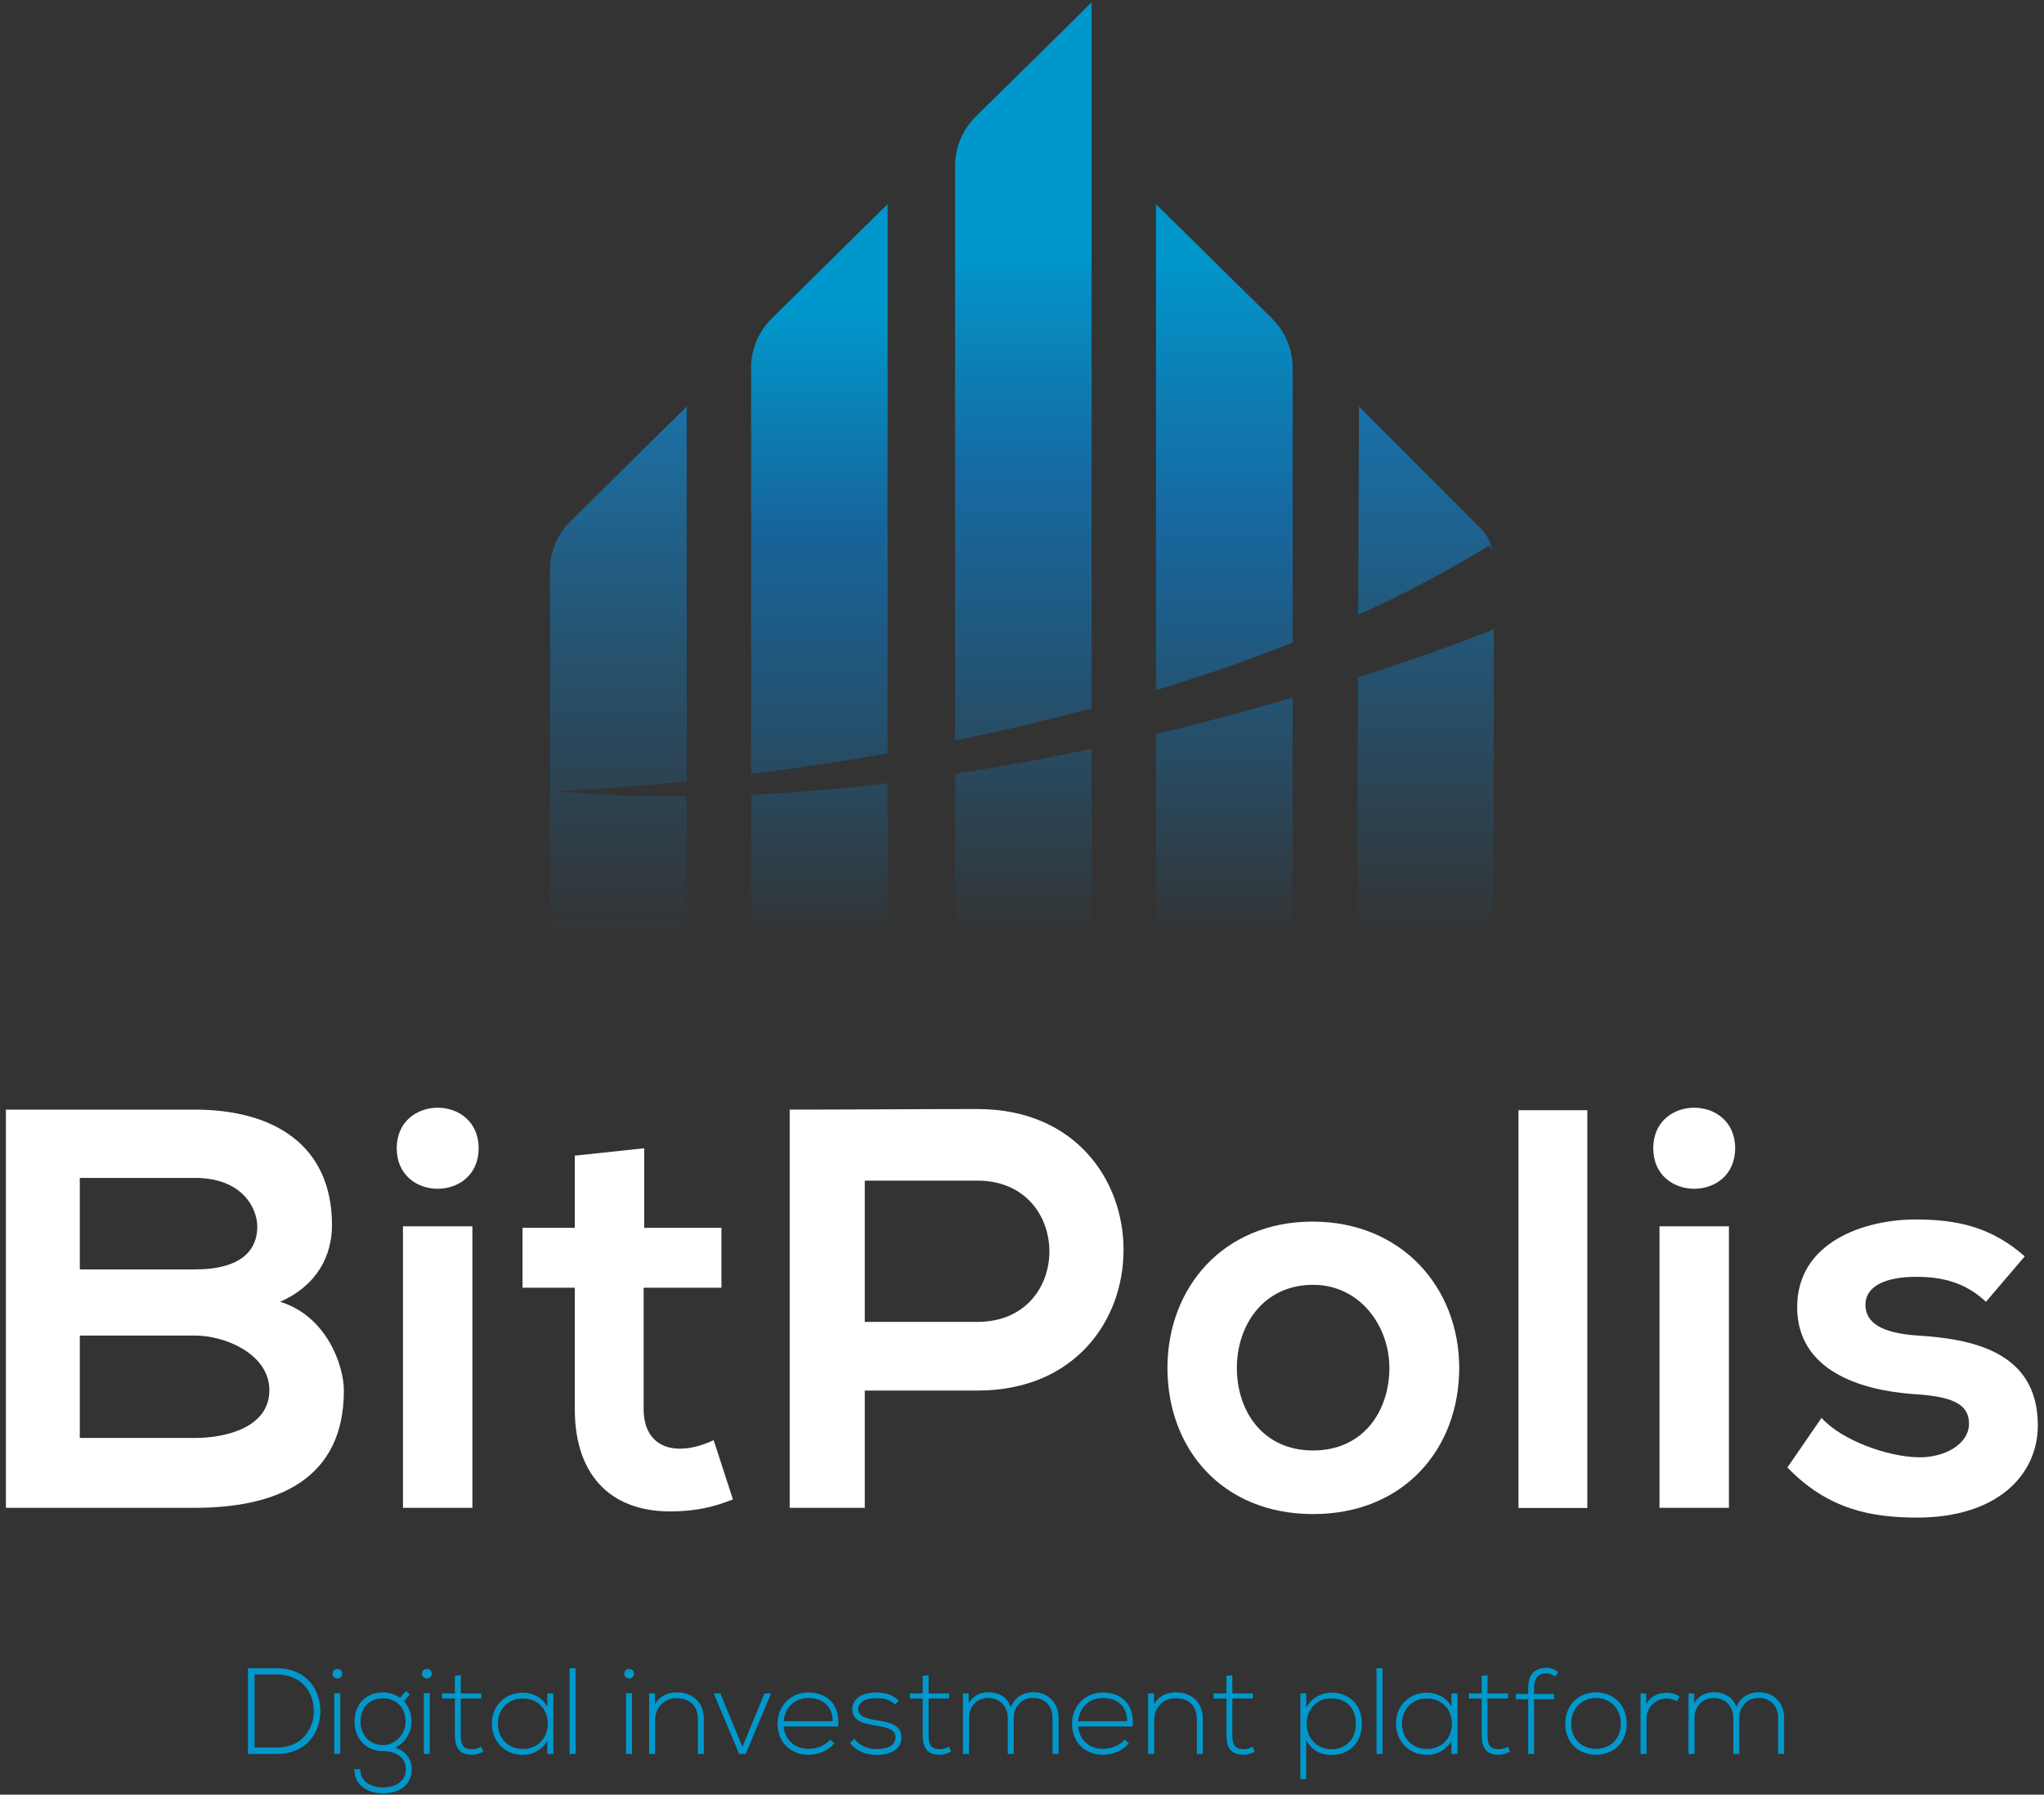
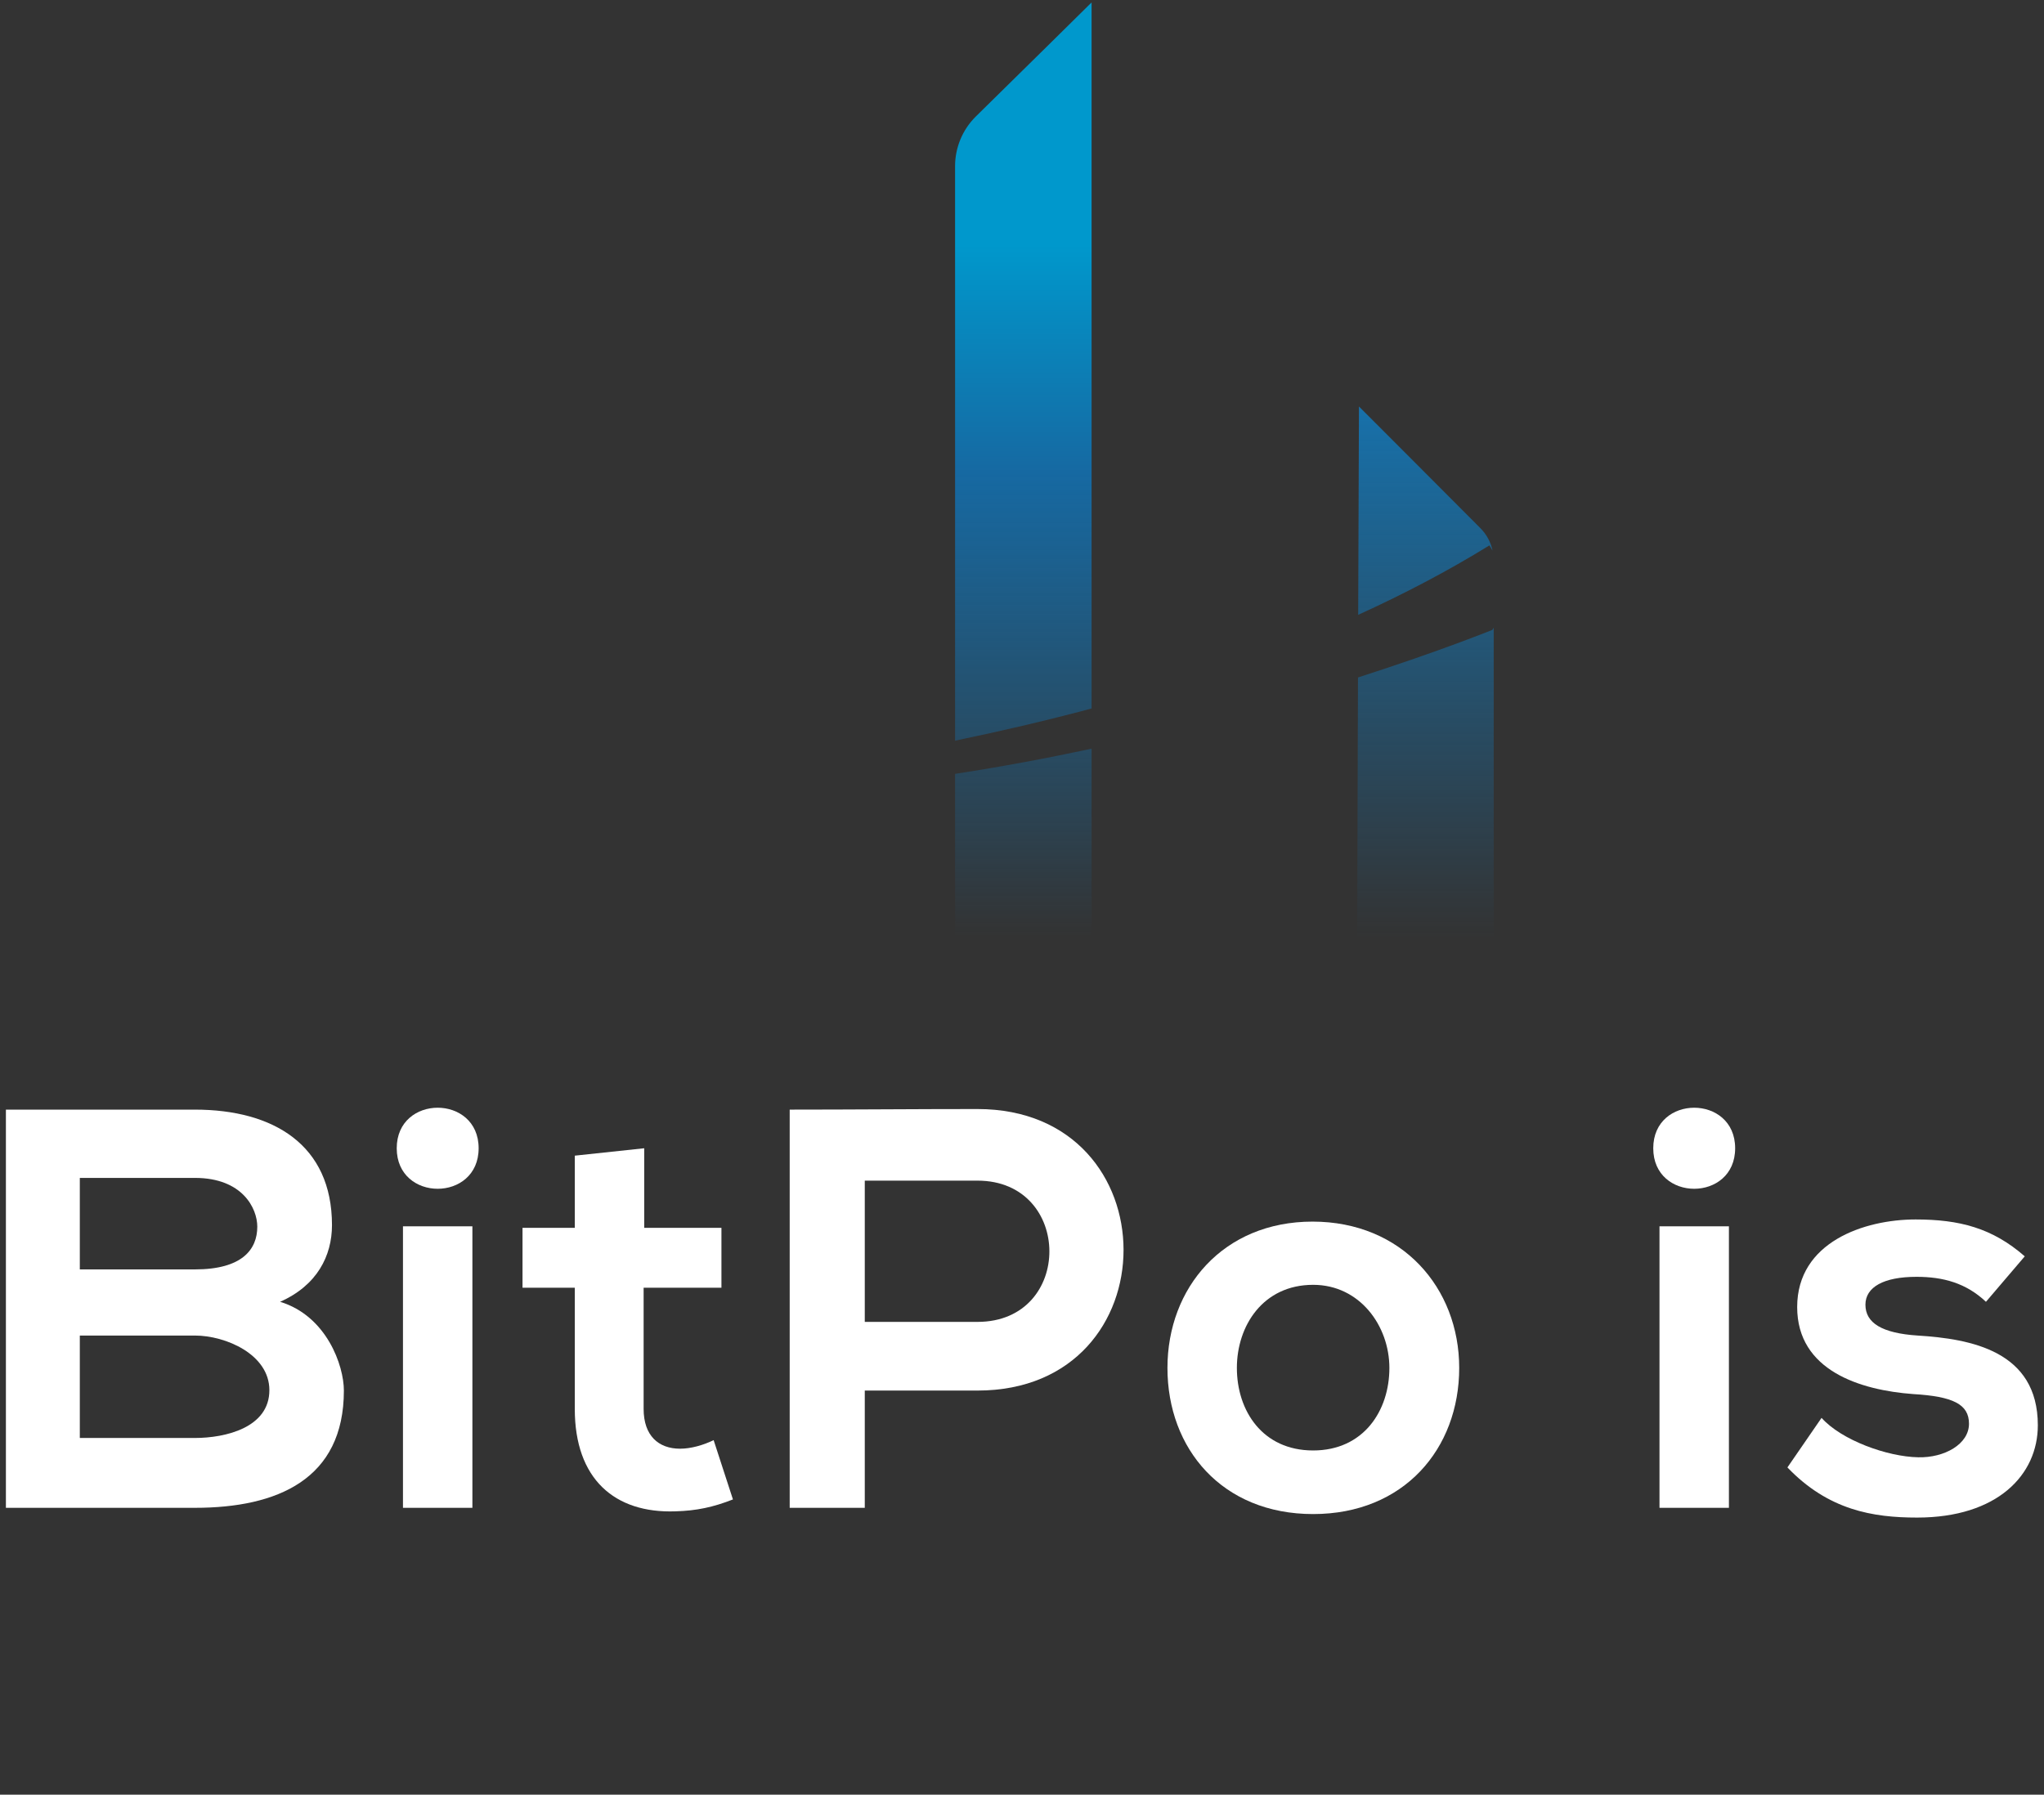
<svg xmlns="http://www.w3.org/2000/svg" width="501px" height="440px" viewBox="0 0 501 440" version="1.1">
  <rect x="0" y="0" width="501" height="440" fill="#333333" stroke="none" />
  <title>export/detail/Bitpolis/logo</title>
  <defs>
    <linearGradient x1="-245.221%" y1="92.134%" x2="-245.221%" y2="-13.201%" id="linearGradient-1">
      <stop stop-color="#1771AB" stop-opacity="0" offset="0%" />
      <stop stop-color="#1771AB" offset="88%" />
      <stop stop-color="#0098CC" offset="100%" />
    </linearGradient>
    <linearGradient x1="48.857%" y1="95.694%" x2="48.857%" y2="24.591%" id="linearGradient-2">
      <stop stop-color="#1771AB" stop-opacity="0" offset="0%" />
      <stop stop-color="#1669A2" offset="67%" />
      <stop stop-color="#0098CC" offset="100%" />
    </linearGradient>
    <linearGradient x1="-98.146%" y1="94.576%" x2="-98.146%" y2="5.01%" id="linearGradient-3">
      <stop stop-color="#1771AB" stop-opacity="0" offset="0%" />
      <stop stop-color="#1669A2" offset="62%" />
      <stop stop-color="#0098CC" offset="100%" />
    </linearGradient>
    <linearGradient x1="345.078%" y1="92.666%" x2="345.078%" y2="-13.956%" id="linearGradient-4">
      <stop stop-color="#1771AB" stop-opacity="0" offset="0%" />
      <stop stop-color="#187CBA" offset="100%" />
    </linearGradient>
    <linearGradient x1="198.286%" y1="94.576%" x2="198.286%" y2="13.461%" id="linearGradient-5">
      <stop stop-color="#1771AB" stop-opacity="0" offset="0%" />
      <stop stop-color="#16649A" offset="65%" />
      <stop stop-color="#0098CC" offset="100%" />
    </linearGradient>
  </defs>
  <g id="Desktop" stroke="none" stroke-width="1" fill="none" fill-rule="evenodd">
    <g id="W-Project-Bitpolis-detail" transform="translate(-470, -2059)">
      <g id="export/detail/Bitpolis/logo" transform="translate(470, 2059)">
        <g id="Group" transform="translate(0, 0.5)">
          <g id="Group-4" transform="translate(0.43, 0)">
            <g id="Group" transform="translate(331.849, 99.013)" fill="url(#linearGradient-1)">
              <path d="M33.843,54.385 L33.843,141.823 L0.335,141.823 L0.574,66.583 C21.08,59.982 33.509,54.912 33.509,54.912 C33.509,54.912 33.652,54.72 33.843,54.385 Z M0.621,51.228 L0.813,0.143 C0.813,0.143 22.228,21.572 30.545,29.943 C32.075,31.474 33.126,33.387 33.556,35.492 C33.317,35.061 33.078,34.631 32.792,34.2 C22.562,40.514 11.759,46.158 0.621,51.228 Z" id="Shape" />
            </g>
            <g id="Group" transform="translate(233.379, 0)" fill="url(#linearGradient-2)">
              <path d="M33.748,183.054 L33.748,240.023 L0.287,240.023 L0.287,189.225 C11.855,187.455 23.04,185.35 33.748,183.054 Z M33.748,173.201 C22.323,176.262 11.09,178.845 0.287,181.093 L0.287,40.227 C0.287,35.683 2.103,31.33 5.306,28.125 C14.675,18.942 33.748,0.096 33.748,0.096 L33.748,173.201 Z" id="Shape" />
            </g>
            <g id="Group" transform="translate(282.614, 49.267)" fill="url(#linearGradient-3)">
-               <path d="M33.795,121.255 L33.795,190.755 L0.287,190.755 L0.287,130.2 C12.476,127.282 23.757,124.221 33.795,121.255 Z M0.287,119.437 L0.287,0.287 C0.287,0.287 19.407,19.085 28.728,28.317 C31.979,31.522 33.795,35.874 33.795,40.418 L33.795,107.766 C22.753,112.167 11.472,116.041 0.287,119.437 Z" id="Shape" />
-             </g>
-             <path d="M167.891,191.042 C147.862,193.099 135.338,193.434 135.338,193.434 C146.094,194.439 156.992,194.869 167.891,194.773 L167.891,191.042 Z M167.891,99.157 C167.891,99.157 148.818,118.002 139.449,127.234 C136.199,130.391 134.382,134.744 134.382,139.288 C134.382,163.3 134.382,240.023 134.382,240.023 L167.891,240.023 L167.891,99.157 Z" id="Shape" fill="url(#linearGradient-4)" />
+               </g>
            <g id="Group" transform="translate(183.665, 49.267)" fill="url(#linearGradient-5)">
-               <path d="M33.461,142.253 L33.461,190.755 L0,190.755 L0,145.076 C11.281,144.549 22.514,143.593 33.461,142.253 Z M33.461,134.935 C21.415,137.088 10.134,138.714 0,140.005 L0,40.418 C0,35.874 1.816,31.522 5.067,28.317 C14.388,19.085 33.461,0.287 33.461,0.287 L33.461,134.935 Z" id="Shape" />
-             </g>
+               </g>
            <g id="Group" transform="translate(0.683, 270.923)" fill="#FFFFFF" fill-rule="nonzero">
              <path d="M18.451,56.012 L46.654,56.012 C54.159,56.012 64.914,60.604 64.914,69.405 C64.914,78.589 54.159,81.124 46.654,81.124 L18.451,81.124 L18.451,56.012 Z M18.451,17.363 L46.654,17.363 C58.365,17.363 61.95,24.873 61.95,29.321 C61.95,34.918 58.222,39.797 46.654,39.797 L18.451,39.797 L18.451,17.363 Z M46.654,0.622 C31.166,0.622 15.679,0.622 0.335,0.622 L0.335,98.248 C15.822,98.248 31.166,98.248 46.654,98.248 C66.874,98.248 83.174,91.264 83.174,69.5 C83.174,63.378 78.967,51.228 67.543,47.737 C76.625,43.719 80.258,36.448 80.258,28.939 C80.258,9.232 65.87,0.622 46.654,0.622 Z" id="Shape" />
              <path d="M114.675,29.226 L114.675,98.248 L97.658,98.248 L97.658,29.226 L114.675,29.226 Z M96.128,10.093 C96.128,-3.157 116.205,-3.157 116.205,10.093 C116.205,23.342 96.128,23.342 96.128,10.093 Z" id="Shape" />
              <path d="M139.771,11.91 L139.771,29.608 L126.96,29.608 L126.96,44.293 L139.771,44.293 L139.771,73.997 C139.771,91.168 149.522,99.635 164.436,99.109 C169.598,98.965 173.662,98.104 178.537,96.191 L173.805,81.65 C171.272,82.893 168.212,83.754 165.583,83.754 C160.277,83.754 156.644,80.55 156.644,73.997 L156.644,44.293 L175.717,44.293 L175.717,29.608 L156.788,29.608 L156.788,10.093 L139.771,11.91 Z" id="Shape" />
              <path d="M210.851,18.033 L238.48,18.033 C261.902,18.033 262.046,52.663 238.48,52.663 L210.851,52.663 L210.851,18.033 Z M238.48,0.478 C223.136,0.478 207.792,0.622 192.447,0.622 L192.447,98.248 L210.851,98.248 L210.851,69.5 L238.48,69.5 C286.281,69.5 286.138,0.478 238.48,0.478 Z" id="Shape" />
              <path d="M320.602,28.078 C298.709,28.078 285.038,44.293 285.038,63.952 C285.038,83.754 298.423,99.778 320.746,99.778 C343.021,99.778 356.549,83.754 356.549,63.952 C356.549,44.293 342.495,28.078 320.602,28.078 Z M320.746,43.575 C332.17,43.575 339.436,53.62 339.436,63.952 C339.436,74.427 333.126,84.185 320.746,84.185 C308.317,84.185 302.055,74.427 302.055,63.952 C302.055,53.62 308.461,43.575 320.746,43.575 Z" id="Shape" />
-               <polygon id="Rectangle-path" points="371.08 0.765 387.95 0.765 387.95 98.284 371.08 98.284" />
              <path d="M422.658,29.226 L422.658,98.248 L405.641,98.248 L405.641,29.226 L422.658,29.226 Z M404.111,10.093 C404.111,-3.157 424.187,-3.157 424.187,10.093 C424.187,23.342 404.111,23.342 404.111,10.093 Z" id="Shape" />
              <path d="M495.172,36.592 C487.189,29.608 479.111,27.551 468.403,27.551 C455.832,27.551 439.388,33.1 439.388,49.028 C439.388,64.622 454.876,69.405 467.83,70.361 C477.581,70.935 481.501,72.849 481.501,77.632 C481.501,82.654 475.478,86.003 469.073,85.859 C461.424,85.716 450.239,81.65 445.363,76.197 L436.998,88.346 C447.036,98.822 457.935,100.639 468.786,100.639 C488.48,100.639 498.375,90.164 498.375,78.015 C498.375,59.743 481.883,56.825 468.929,56.012 C460.134,55.438 456.119,52.903 456.119,48.454 C456.119,44.149 460.564,41.614 468.642,41.614 C475.191,41.614 480.784,43.145 485.66,47.737 L495.172,36.592 Z" id="Shape" />
            </g>
          </g>
          <g transform="translate(134.382, 99.013)" />
        </g>
-         <path d="M67.88,430 C75.23,430 78.65,424.6 78.53,419.26 C78.41,414.1 74.99,409 67.88,409 L60.77,409 L60.77,409 L60.77,430 L67.88,430 L67.88,430 Z M67.88,428.44 L62.39,428.44 L62.39,410.53 L67.88,410.53 C73.94,410.53 76.82,414.88 76.91,419.26 C77,423.76 74.12,428.44 67.88,428.44 Z M81.5,410.35 C81.5,411.91 83.87,411.91 83.87,410.35 C83.87,408.79 81.5,408.79 81.5,410.35 Z M83.39,430 L83.39,415.12 L81.92,415.12 L81.92,430 L83.39,430 Z M93.86,439.66 C97.79,439.66 100.91,437.74 100.91,433.75 C100.91,431.2 99.47,429.37 96.86,428.44 C99.32,427.33 100.85,424.72 100.85,422.14 C100.85,419.74 100.07,418.24 99.02,417.1 L100.46,415.42 L99.5,414.58 L98.06,416.26 C96.92,415.45 95.36,414.91 93.86,414.91 C90.02,414.91 86.9,417.52 86.9,422.14 C86.9,426.1 89.57,429.31 93.86,429.31 C96.62,429.31 99.47,430.57 99.47,433.75 C99.47,436.9 96.83,438.22 93.86,438.22 C90.89,438.22 88.31,436.78 88.31,433.75 L86.84,433.75 C86.84,437.5 89.93,439.66 93.86,439.66 Z M93.86,427.84 C90.47,427.84 88.37,425.2 88.37,422.14 C88.37,418.27 90.83,416.38 93.86,416.38 C96.92,416.38 99.41,418.39 99.41,422.14 C99.41,425.2 96.92,427.84 93.86,427.84 Z M103.46,410.35 C103.46,411.91 105.83,411.91 105.83,410.35 C105.83,408.79 103.46,408.79 103.46,410.35 Z M105.35,430 L105.35,415.12 L103.88,415.12 L103.88,430 L105.35,430 Z M115.67,430.21 C116.6,430.21 117.53,429.91 118.46,429.46 L117.95,428.26 C117.2,428.62 116.39,428.86 115.67,428.86 C113.36,428.86 112.94,427.45 112.94,425.44 L112.94,416.41 L117.98,416.41 L117.98,415.18 L112.94,415.18 L112.94,410.71 L111.5,410.86 L111.5,415.18 L108.35,415.18 L108.35,416.41 L111.5,416.41 L111.5,425.44 C111.5,428.35 112.52,430.21 115.67,430.21 Z M128.09,430.24 C130.49,430.24 132.71,429.16 134.15,426.85 L134.15,430 L135.62,430 L135.62,415.18 L135.62,415.18 L134.15,415.18 L134.15,418.42 C132.92,416.11 130.49,415 128.09,415 C123.95,415 120.56,418.06 120.56,422.59 C120.56,427.12 123.95,430.24 128.09,430.24 Z M128.09,428.8 C124.73,428.8 122.03,426.31 122.03,422.59 C122.03,418.87 124.73,416.41 128.09,416.41 C136.34,416.41 136.34,428.8 128.09,428.8 Z M141.08,430 L141.08,409 L139.61,409 L139.61,430 L141.08,430 Z M153.02,410.35 C153.02,411.91 155.39,411.91 155.39,410.35 C155.39,408.79 153.02,408.79 153.02,410.35 Z M154.91,430 L154.91,415.12 L153.44,415.12 L153.44,430 L154.91,430 Z M160.58,430 L160.58,421.75 C160.58,418.69 162.71,416.38 165.77,416.35 C168.98,416.32 171.05,418.12 171.05,421.48 L171.05,430 L172.52,430 L172.52,421.45 C172.52,417.34 169.79,414.91 165.83,414.91 C163.76,414.94 161.69,415.78 160.55,417.82 L160.55,415.18 L159.11,415.18 L159.11,430 L160.58,430 Z M182.78,430 L188.99,415.18 L187.37,415.18 L181.97,428.29 L176.57,415.18 L174.95,415.18 L181.16,430 L182.78,430 Z M198.11,430.21 C200.48,430.21 203.06,429.25 204.5,427.36 L203.45,426.52 C202.34,427.99 200.06,428.77 198.11,428.77 C195.05,428.77 192.38,426.76 192.08,423.28 L205.43,423.28 C206,417.49 202.28,414.94 198.11,414.94 C193.94,414.94 190.58,418.15 190.58,422.59 C190.58,427.3 193.94,430.21 198.11,430.21 Z M204.11,421.99 L192.08,421.99 C192.41,418.36 195.05,416.29 198.11,416.29 C201.68,416.29 204.08,418.33 204.11,421.99 Z M214.85,430.24 C217.46,430.24 220.85,429.37 220.94,426.1 C221.09,422.65 217.46,422.2 214.82,421.75 C212.96,421.42 210.38,421.03 210.32,419.05 C210.26,417.16 212.48,416.29 214.79,416.32 C216.44,416.32 217.91,416.56 219.41,417.88 L220.31,416.92 C218.84,415.54 216.95,414.94 214.79,414.94 C211.79,414.91 208.88,416.17 208.91,419.08 C208.94,422.05 211.79,422.59 214.67,423.07 L215.099,423.139 C217.381,423.515 219.556,424.005 219.5,426.01 C219.41,428.35 216.68,428.83 214.88,428.83 C212.9,428.83 210.68,428.08 209.45,426.31 L208.37,427.27 C209.66,429.25 212.24,430.24 214.85,430.24 Z M230.33,430.21 C231.26,430.21 232.19,429.91 233.12,429.46 L232.61,428.26 C231.86,428.62 231.05,428.86 230.33,428.86 C228.02,428.86 227.6,427.45 227.6,425.44 L227.6,416.41 L232.64,416.41 L232.64,415.18 L227.6,415.18 L227.6,410.71 L226.16,410.86 L226.16,415.18 L223.01,415.18 L223.01,416.41 L226.16,416.41 L226.16,425.44 C226.16,428.35 227.18,430.21 230.33,430.21 Z M237.5,430 L237.5,421.21 C237.5,418.36 239.42,416.29 242.24,416.29 C245.06,416.29 247.01,418.36 247.01,421.21 L247.01,430 L248.48,430 L248.48,421.21 C248.48,418.36 250.43,416.26 253.25,416.26 C256.07,416.26 257.99,418.27 257.99,421.12 L257.99,430 L259.46,430 L259.46,421.12 C259.46,417.43 256.88,414.88 253.25,414.88 C250.97,414.88 248.66,416.11 247.76,418.54 C246.89,415.9 244.52,414.88 242.27,414.88 C240.35,414.88 238.46,415.69 237.44,417.64 L237.41,415.18 L236.03,415.18 L236.03,430 L237.5,430 Z M270.29,430.21 C272.66,430.21 275.24,429.25 276.68,427.36 L275.63,426.52 C274.52,427.99 272.24,428.77 270.29,428.77 C267.23,428.77 264.56,426.76 264.26,423.28 L277.61,423.28 C278.18,417.49 274.46,414.94 270.29,414.94 C266.12,414.94 262.76,418.15 262.76,422.59 C262.76,427.3 266.12,430.21 270.29,430.21 Z M276.29,421.99 L264.26,421.99 C264.59,418.36 267.23,416.29 270.29,416.29 C273.86,416.29 276.26,418.33 276.29,421.99 Z M282.89,430 L282.89,421.75 C282.89,418.69 285.02,416.38 288.08,416.35 C291.29,416.32 293.36,418.12 293.36,421.48 L293.36,430 L294.83,430 L294.83,421.45 C294.83,417.34 292.1,414.91 288.14,414.91 C286.07,414.94 284,415.78 282.86,417.82 L282.86,415.18 L281.42,415.18 L281.42,430 L282.89,430 Z M304.79,430.21 C305.72,430.21 306.65,429.91 307.58,429.46 L307.07,428.26 C306.32,428.62 305.51,428.86 304.79,428.86 C302.48,428.86 302.06,427.45 302.06,425.44 L302.06,416.41 L307.1,416.41 L307.1,415.18 L302.06,415.18 L302.06,410.71 L300.62,410.86 L300.62,415.18 L297.47,415.18 L297.47,416.41 L300.62,416.41 L300.62,425.44 C300.62,428.35 301.64,430.21 304.79,430.21 Z M320.15,436.18 L320.15,426.58 C321.41,429.04 323.75,430.27 326.27,430.27 C330.44,430.27 333.8,427.57 333.8,422.59 C333.8,417.82 330.62,415.12 326.6,414.97 C323.72,414.97 321.35,416.44 320.18,418.69 L320.18,415.18 L318.74,415.18 L318.74,436.18 L320.15,436.18 Z M326.27,428.86 C322.88,428.86 320.27,426.25 320.27,422.62 C320.27,418.99 322.82,416.38 326.27,416.38 C329.63,416.38 332.33,418.42 332.33,422.59 C332.33,426.76 329.63,428.86 326.27,428.86 Z M338.87,430 L338.87,409 L337.4,409 L337.4,430 L338.87,430 Z M349.7,430.24 C352.1,430.24 354.32,429.16 355.76,426.85 L355.76,430 L357.23,430 L357.23,415.18 L357.23,415.18 L355.76,415.18 L355.76,418.42 C354.53,416.11 352.1,415 349.7,415 C345.56,415 342.17,418.06 342.17,422.59 C342.17,427.12 345.56,430.24 349.7,430.24 Z M349.7,428.8 C346.34,428.8 343.64,426.31 343.64,422.59 C343.64,418.87 346.34,416.41 349.7,416.41 C357.95,416.41 357.95,428.8 349.7,428.8 Z M367.34,430.21 C368.27,430.21 369.2,429.91 370.13,429.46 L369.62,428.26 C368.87,428.62 368.06,428.86 367.34,428.86 C365.03,428.86 364.61,427.45 364.61,425.44 L364.61,416.41 L369.65,416.41 L369.65,415.18 L364.61,415.18 L364.61,410.71 L363.17,410.86 L363.17,415.18 L360.02,415.18 L360.02,416.41 L363.17,416.41 L363.17,425.44 C363.17,428.35 364.19,430.21 367.34,430.21 Z M376.01,430 L376.01,416.59 L380.9,416.59 L380.9,415.3 L376.01,415.3 L376.01,413.98 C376.01,411.4 377.09,410.26 378.95,410.26 C379.85,410.26 380.42,410.53 381.23,411.01 L381.95,409.93 C381.11,409.3 380.12,408.91 379.01,408.91 C375.74,408.91 374.57,411.04 374.57,413.98 L374.57,415.3 L371.54,415.3 L371.54,416.59 L374.57,416.59 L374.57,430 L376.01,430 Z M391.19,430.21 C395.36,430.21 398.72,427.33 398.72,422.62 C398.72,417.91 395.36,414.91 391.19,414.91 C387.02,414.91 383.66,417.91 383.66,422.62 C383.66,427.33 387.02,430.21 391.19,430.21 Z M391.19,428.77 C387.83,428.77 385.1,426.46 385.1,422.62 C385.1,418.78 387.83,416.29 391.19,416.29 C394.55,416.29 397.28,418.78 397.28,422.62 C397.28,426.46 394.55,428.77 391.19,428.77 Z M403.58,430 L403.58,421.36 C403.58,418.66 405.71,416.44 408.47,416.41 C409.34,416.41 410.21,416.62 410.99,417.1 L411.65,415.9 C410.66,415.3 409.58,415 408.47,415.03 C406.58,415.03 404.48,415.81 403.55,417.82 L403.49,415.18 L402.11,415.18 L402.11,430 L403.58,430 Z M415.34,430 L415.34,421.21 C415.34,418.36 417.26,416.29 420.08,416.29 C422.9,416.29 424.85,418.36 424.85,421.21 L424.85,430 L426.32,430 L426.32,421.21 C426.32,418.36 428.27,416.26 431.09,416.26 C433.91,416.26 435.83,418.27 435.83,421.12 L435.83,430 L437.3,430 L437.3,421.12 C437.3,417.43 434.72,414.88 431.09,414.88 C428.81,414.88 426.5,416.11 425.6,418.54 C424.73,415.9 422.36,414.88 420.11,414.88 C418.19,414.88 416.3,415.69 415.28,417.64 L415.25,415.18 L413.87,415.18 L413.87,430 L415.34,430 Z" id="Digitalinvestmentplatform" fill="#0098CC" fill-rule="nonzero" />
      </g>
    </g>
  </g>
</svg>